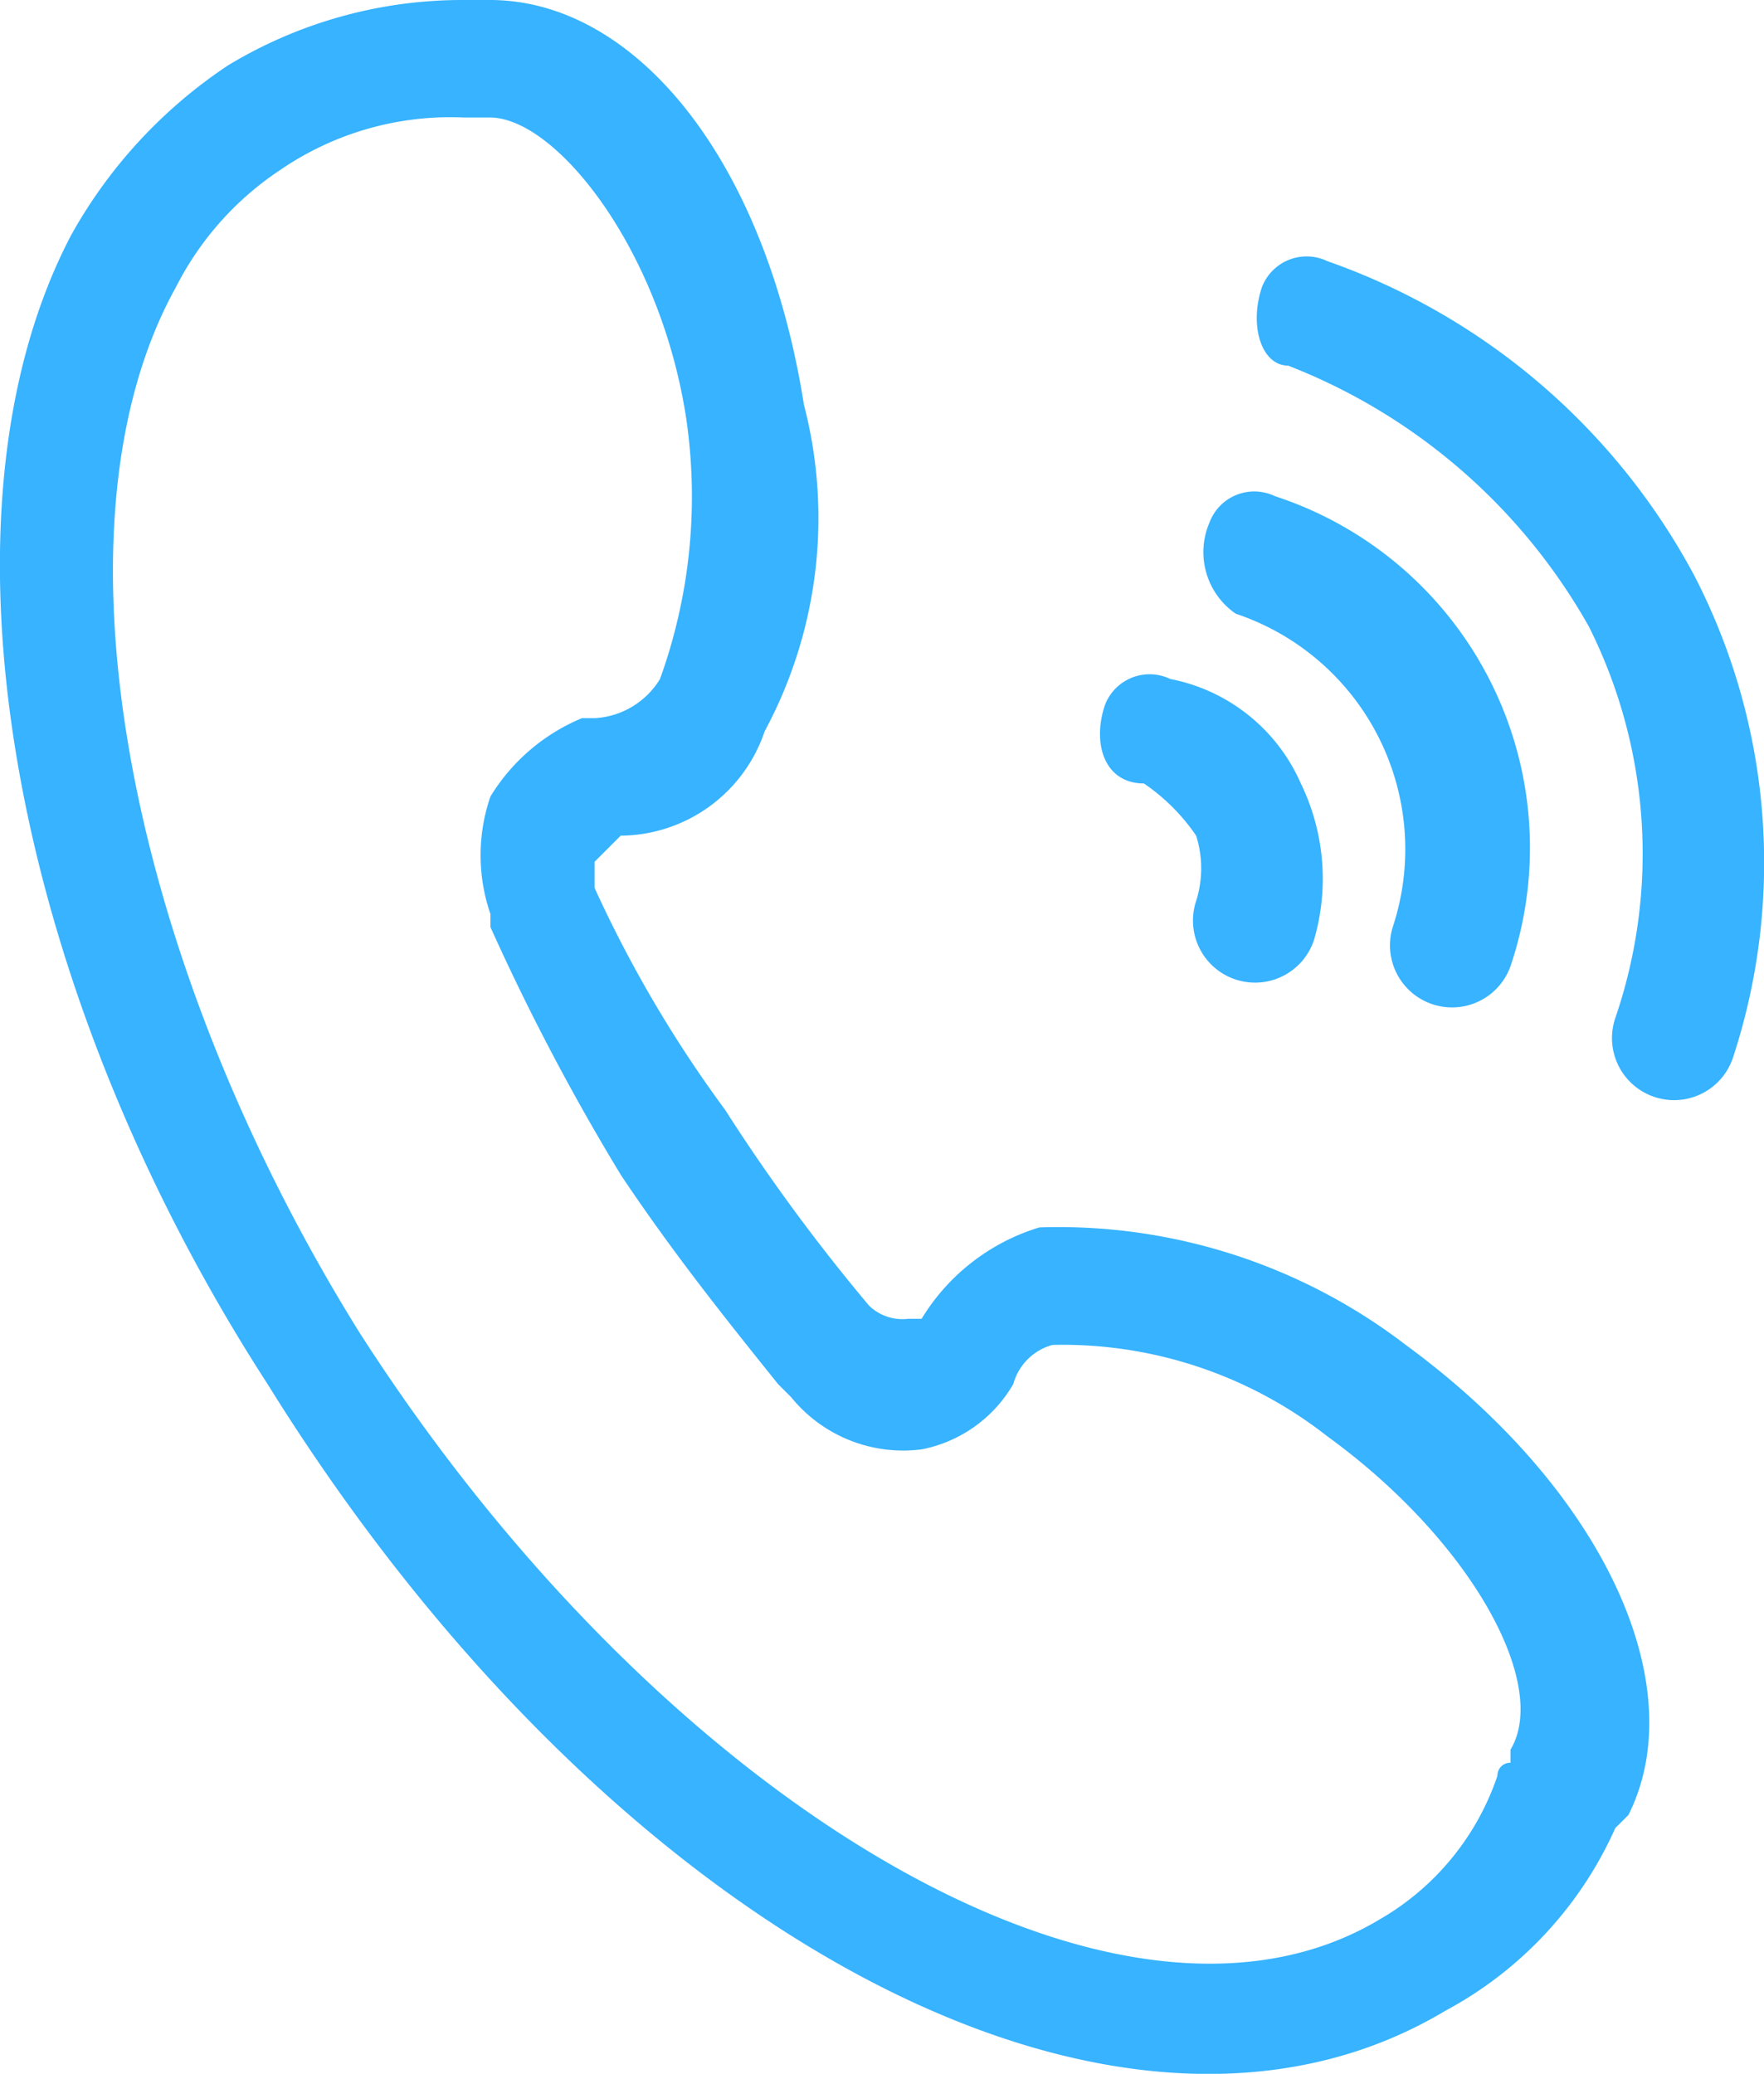
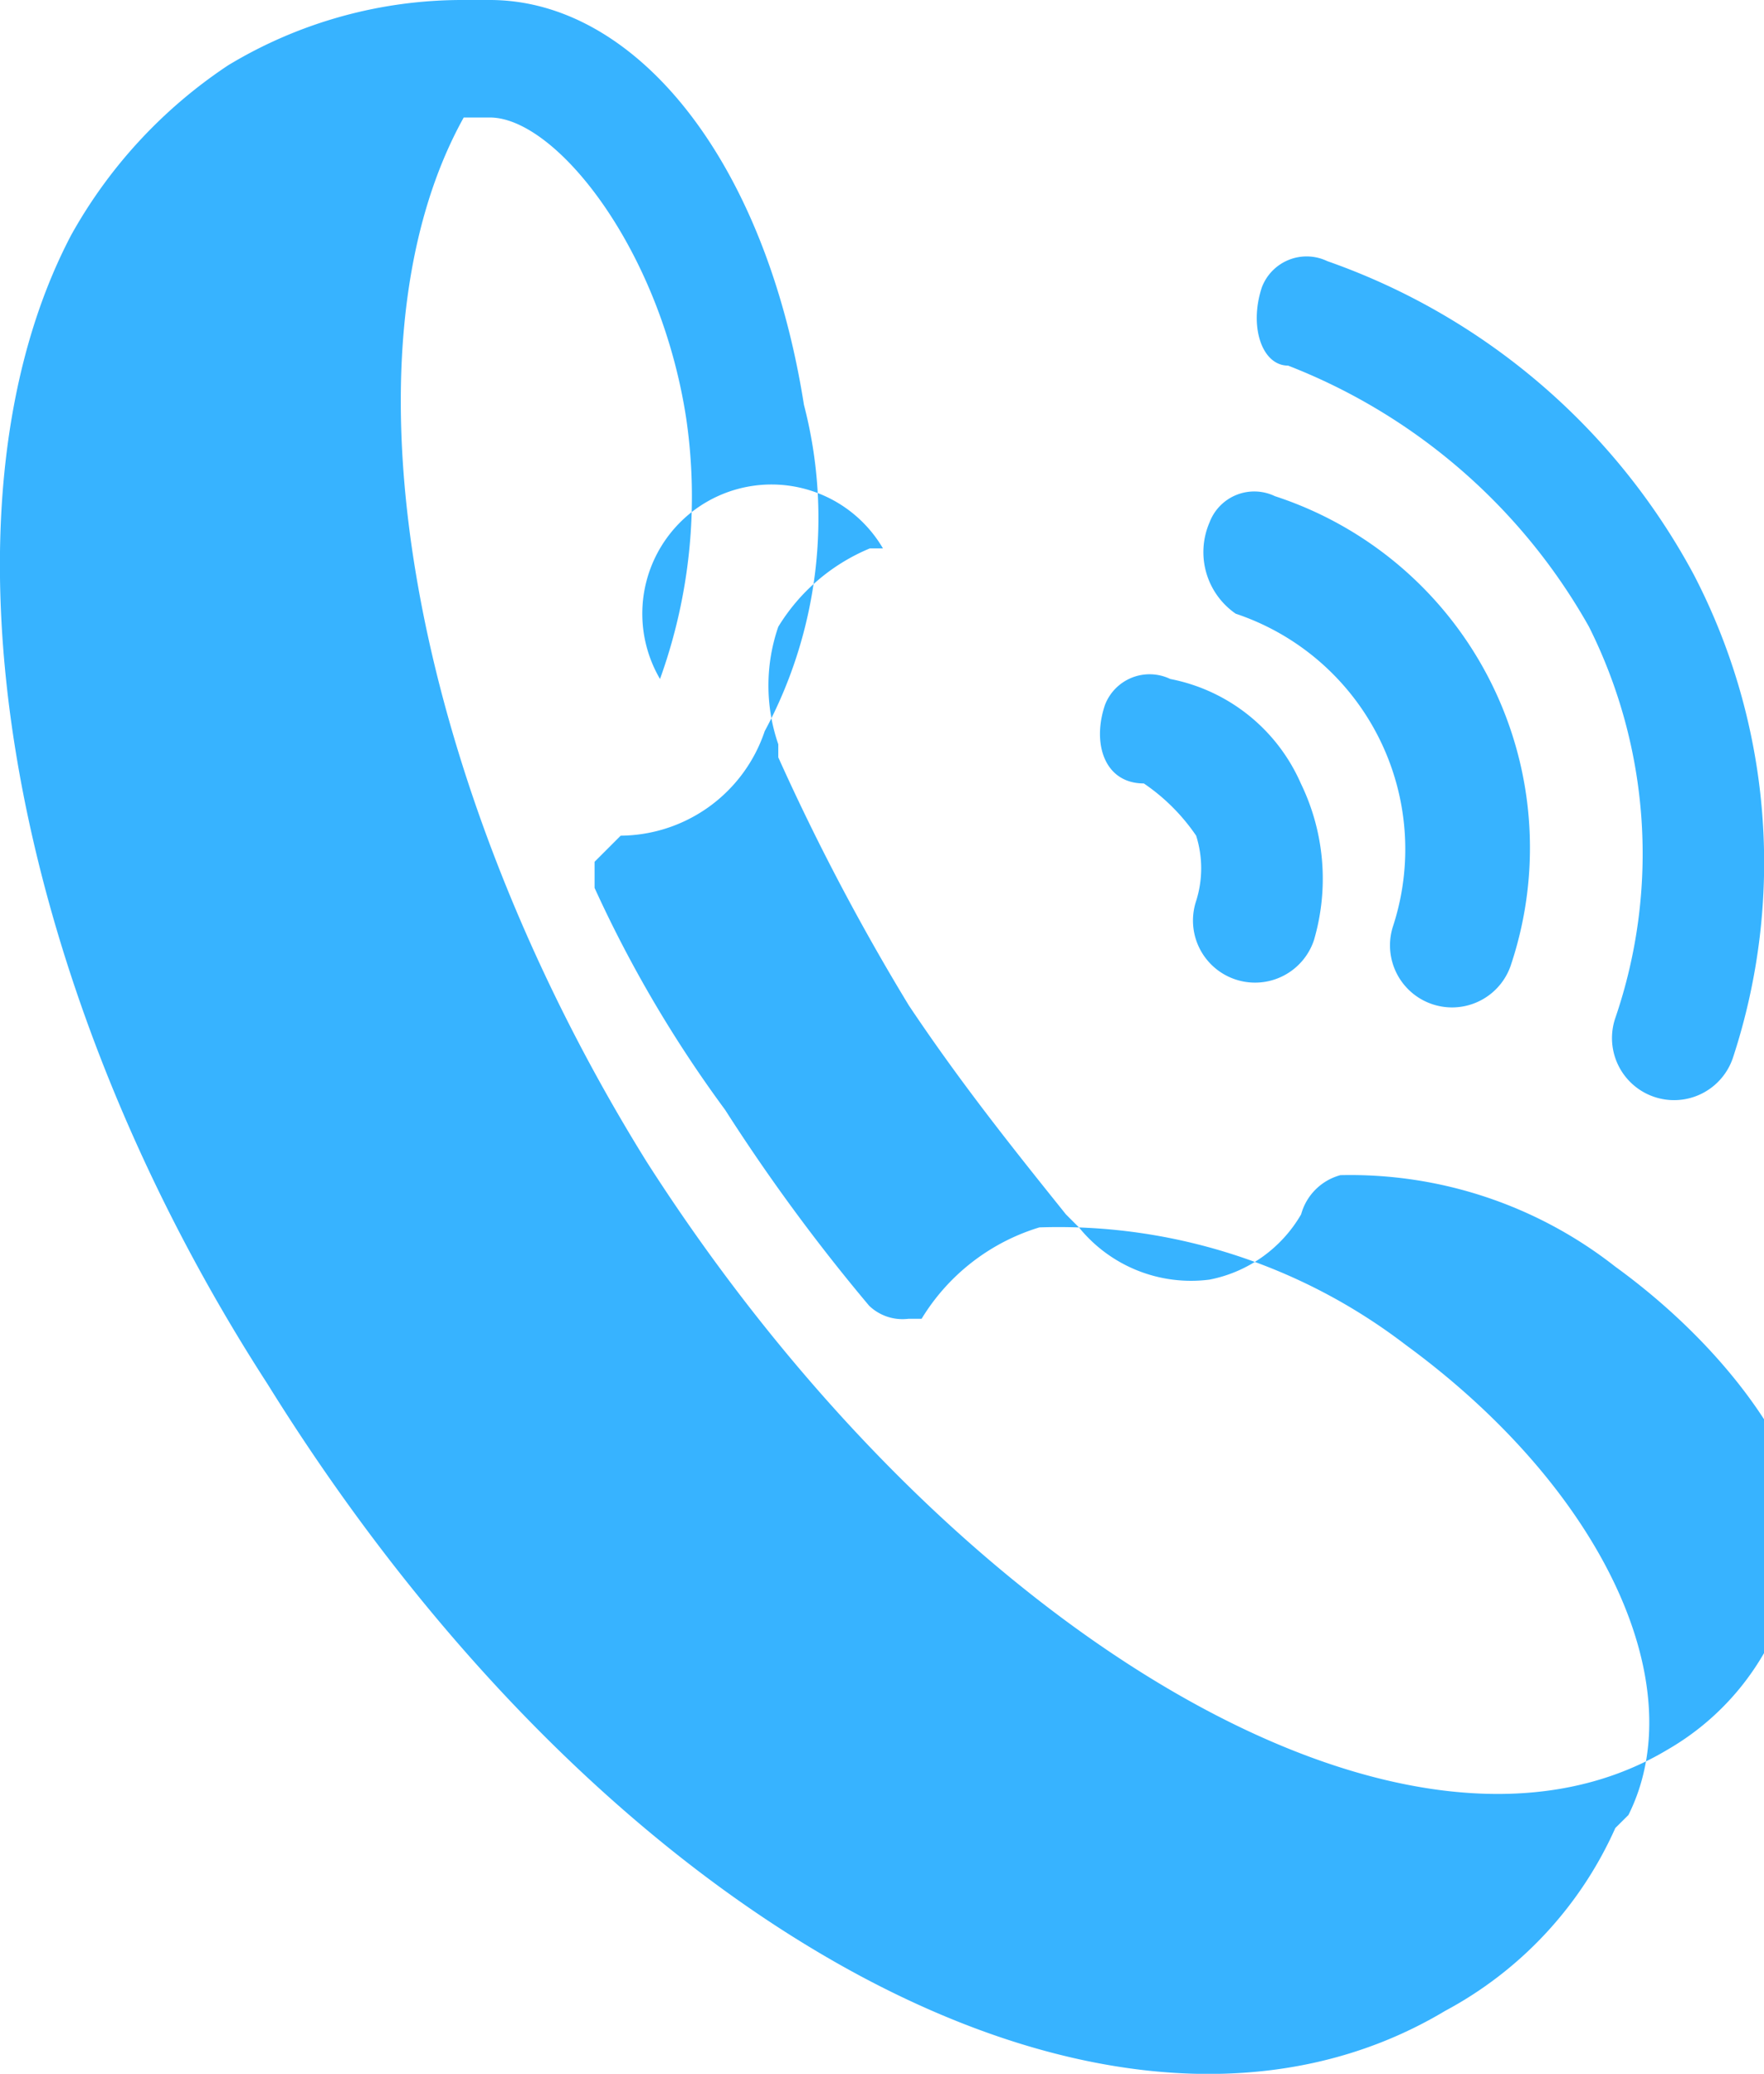
<svg xmlns="http://www.w3.org/2000/svg" width="22.969" height="27" viewBox="0 0 22.969 27">
  <defs>
    <style>
      .cls-1 {
        fill: #37b3ff;
        fill-rule: evenodd;
      }
    </style>
  </defs>
-   <path id="dianhua" class="cls-1" d="M805.927,5764.06a6.367,6.367,0,0,1,2.044-2.21,5.894,5.894,0,0,1,3.067-.85h0.341c1.874,0,3.578,2.04,4.089,5.27a5.856,5.856,0,0,1-.511,4.25,1.994,1.994,0,0,1-1.875,1.36l-0.34.34v0.34a16.154,16.154,0,0,0,1.7,2.89,24.394,24.394,0,0,0,1.875,2.55,0.627,0.627,0,0,0,.511.17H817a2.719,2.719,0,0,1,1.534-1.19,7.433,7.433,0,0,1,4.77,1.53c2.556,1.87,3.749,4.42,2.9,6.12l-0.171.17a5.014,5.014,0,0,1-2.215,2.38c-4.259,2.55-10.9-1.02-15.334-8.16C805.075,5773.75,804.052,5767.63,805.927,5764.06Zm7.667,5.78a7,7,0,0,0,.34-3.4c-0.34-2.21-1.7-3.91-2.555-3.91h-0.341a3.916,3.916,0,0,0-2.385.68,4,4,0,0,0-1.363,1.53c-1.7,3.06-.682,8.67,2.385,13.6,3.919,6.12,9.882,9.69,13.289,7.65a3.422,3.422,0,0,0,1.534-1.87,0.166,0.166,0,0,1,.17-0.17v-0.17c0.511-.85-0.511-2.72-2.385-4.08a5.585,5.585,0,0,0-3.578-1.19,0.727,0.727,0,0,0-.511.51,1.77,1.77,0,0,1-1.193.85,1.879,1.879,0,0,1-1.7-.68l-0.17-.17c-0.682-.85-1.363-1.7-2.045-2.72a29.575,29.575,0,0,1-1.7-3.23v-0.17a2.346,2.346,0,0,1,0-1.53,2.533,2.533,0,0,1,1.192-1.02h0.171A1.064,1.064,0,0,0,813.594,5769.84Zm5.793,0.34a0.622,0.622,0,0,1,.851-0.34,2.342,2.342,0,0,1,1.7,1.36,2.838,2.838,0,0,1,.171,2.04,0.808,0.808,0,0,1-1.534-.51,1.41,1.41,0,0,0,0-.85,2.567,2.567,0,0,0-.681-0.68C819.387,5771.2,819.216,5770.69,819.387,5770.18Zm1.363-2.38a0.622,0.622,0,0,1,.851-0.34,4.816,4.816,0,0,1,3.067,6.12,0.808,0.808,0,0,1-1.533-.51,3.233,3.233,0,0,0-2.045-4.08,0.974,0.974,0,0,1-.34-1.19h0Zm0.681-3.06a0.623,0.623,0,0,1,.852-0.34,8.672,8.672,0,0,1,4.771,4.08,8.137,8.137,0,0,1,.511,6.29,0.808,0.808,0,0,1-1.534-.51,6.6,6.6,0,0,0-.341-5.1,7.693,7.693,0,0,0-3.918-3.4c-0.341,0-.511-0.51-0.341-1.02h0Z" transform="translate(-805 -5761)" />
+   <path id="dianhua" class="cls-1" d="M805.927,5764.06a6.367,6.367,0,0,1,2.044-2.21,5.894,5.894,0,0,1,3.067-.85h0.341c1.874,0,3.578,2.04,4.089,5.27a5.856,5.856,0,0,1-.511,4.25,1.994,1.994,0,0,1-1.875,1.36l-0.34.34v0.34a16.154,16.154,0,0,0,1.7,2.89,24.394,24.394,0,0,0,1.875,2.55,0.627,0.627,0,0,0,.511.17H817a2.719,2.719,0,0,1,1.534-1.19,7.433,7.433,0,0,1,4.77,1.53c2.556,1.87,3.749,4.42,2.9,6.12l-0.171.17a5.014,5.014,0,0,1-2.215,2.38c-4.259,2.55-10.9-1.02-15.334-8.16C805.075,5773.75,804.052,5767.63,805.927,5764.06Zm7.667,5.78a7,7,0,0,0,.34-3.4c-0.34-2.21-1.7-3.91-2.555-3.91h-0.341c-1.7,3.06-.682,8.67,2.385,13.6,3.919,6.12,9.882,9.69,13.289,7.65a3.422,3.422,0,0,0,1.534-1.87,0.166,0.166,0,0,1,.17-0.17v-0.17c0.511-.85-0.511-2.72-2.385-4.08a5.585,5.585,0,0,0-3.578-1.19,0.727,0.727,0,0,0-.511.51,1.77,1.77,0,0,1-1.193.85,1.879,1.879,0,0,1-1.7-.68l-0.17-.17c-0.682-.85-1.363-1.7-2.045-2.72a29.575,29.575,0,0,1-1.7-3.23v-0.17a2.346,2.346,0,0,1,0-1.53,2.533,2.533,0,0,1,1.192-1.02h0.171A1.064,1.064,0,0,0,813.594,5769.84Zm5.793,0.34a0.622,0.622,0,0,1,.851-0.34,2.342,2.342,0,0,1,1.7,1.36,2.838,2.838,0,0,1,.171,2.04,0.808,0.808,0,0,1-1.534-.51,1.41,1.41,0,0,0,0-.85,2.567,2.567,0,0,0-.681-0.68C819.387,5771.2,819.216,5770.69,819.387,5770.18Zm1.363-2.38a0.622,0.622,0,0,1,.851-0.34,4.816,4.816,0,0,1,3.067,6.12,0.808,0.808,0,0,1-1.533-.51,3.233,3.233,0,0,0-2.045-4.08,0.974,0.974,0,0,1-.34-1.19h0Zm0.681-3.06a0.623,0.623,0,0,1,.852-0.34,8.672,8.672,0,0,1,4.771,4.08,8.137,8.137,0,0,1,.511,6.29,0.808,0.808,0,0,1-1.534-.51,6.6,6.6,0,0,0-.341-5.1,7.693,7.693,0,0,0-3.918-3.4c-0.341,0-.511-0.51-0.341-1.02h0Z" transform="translate(-805 -5761)" />
</svg>